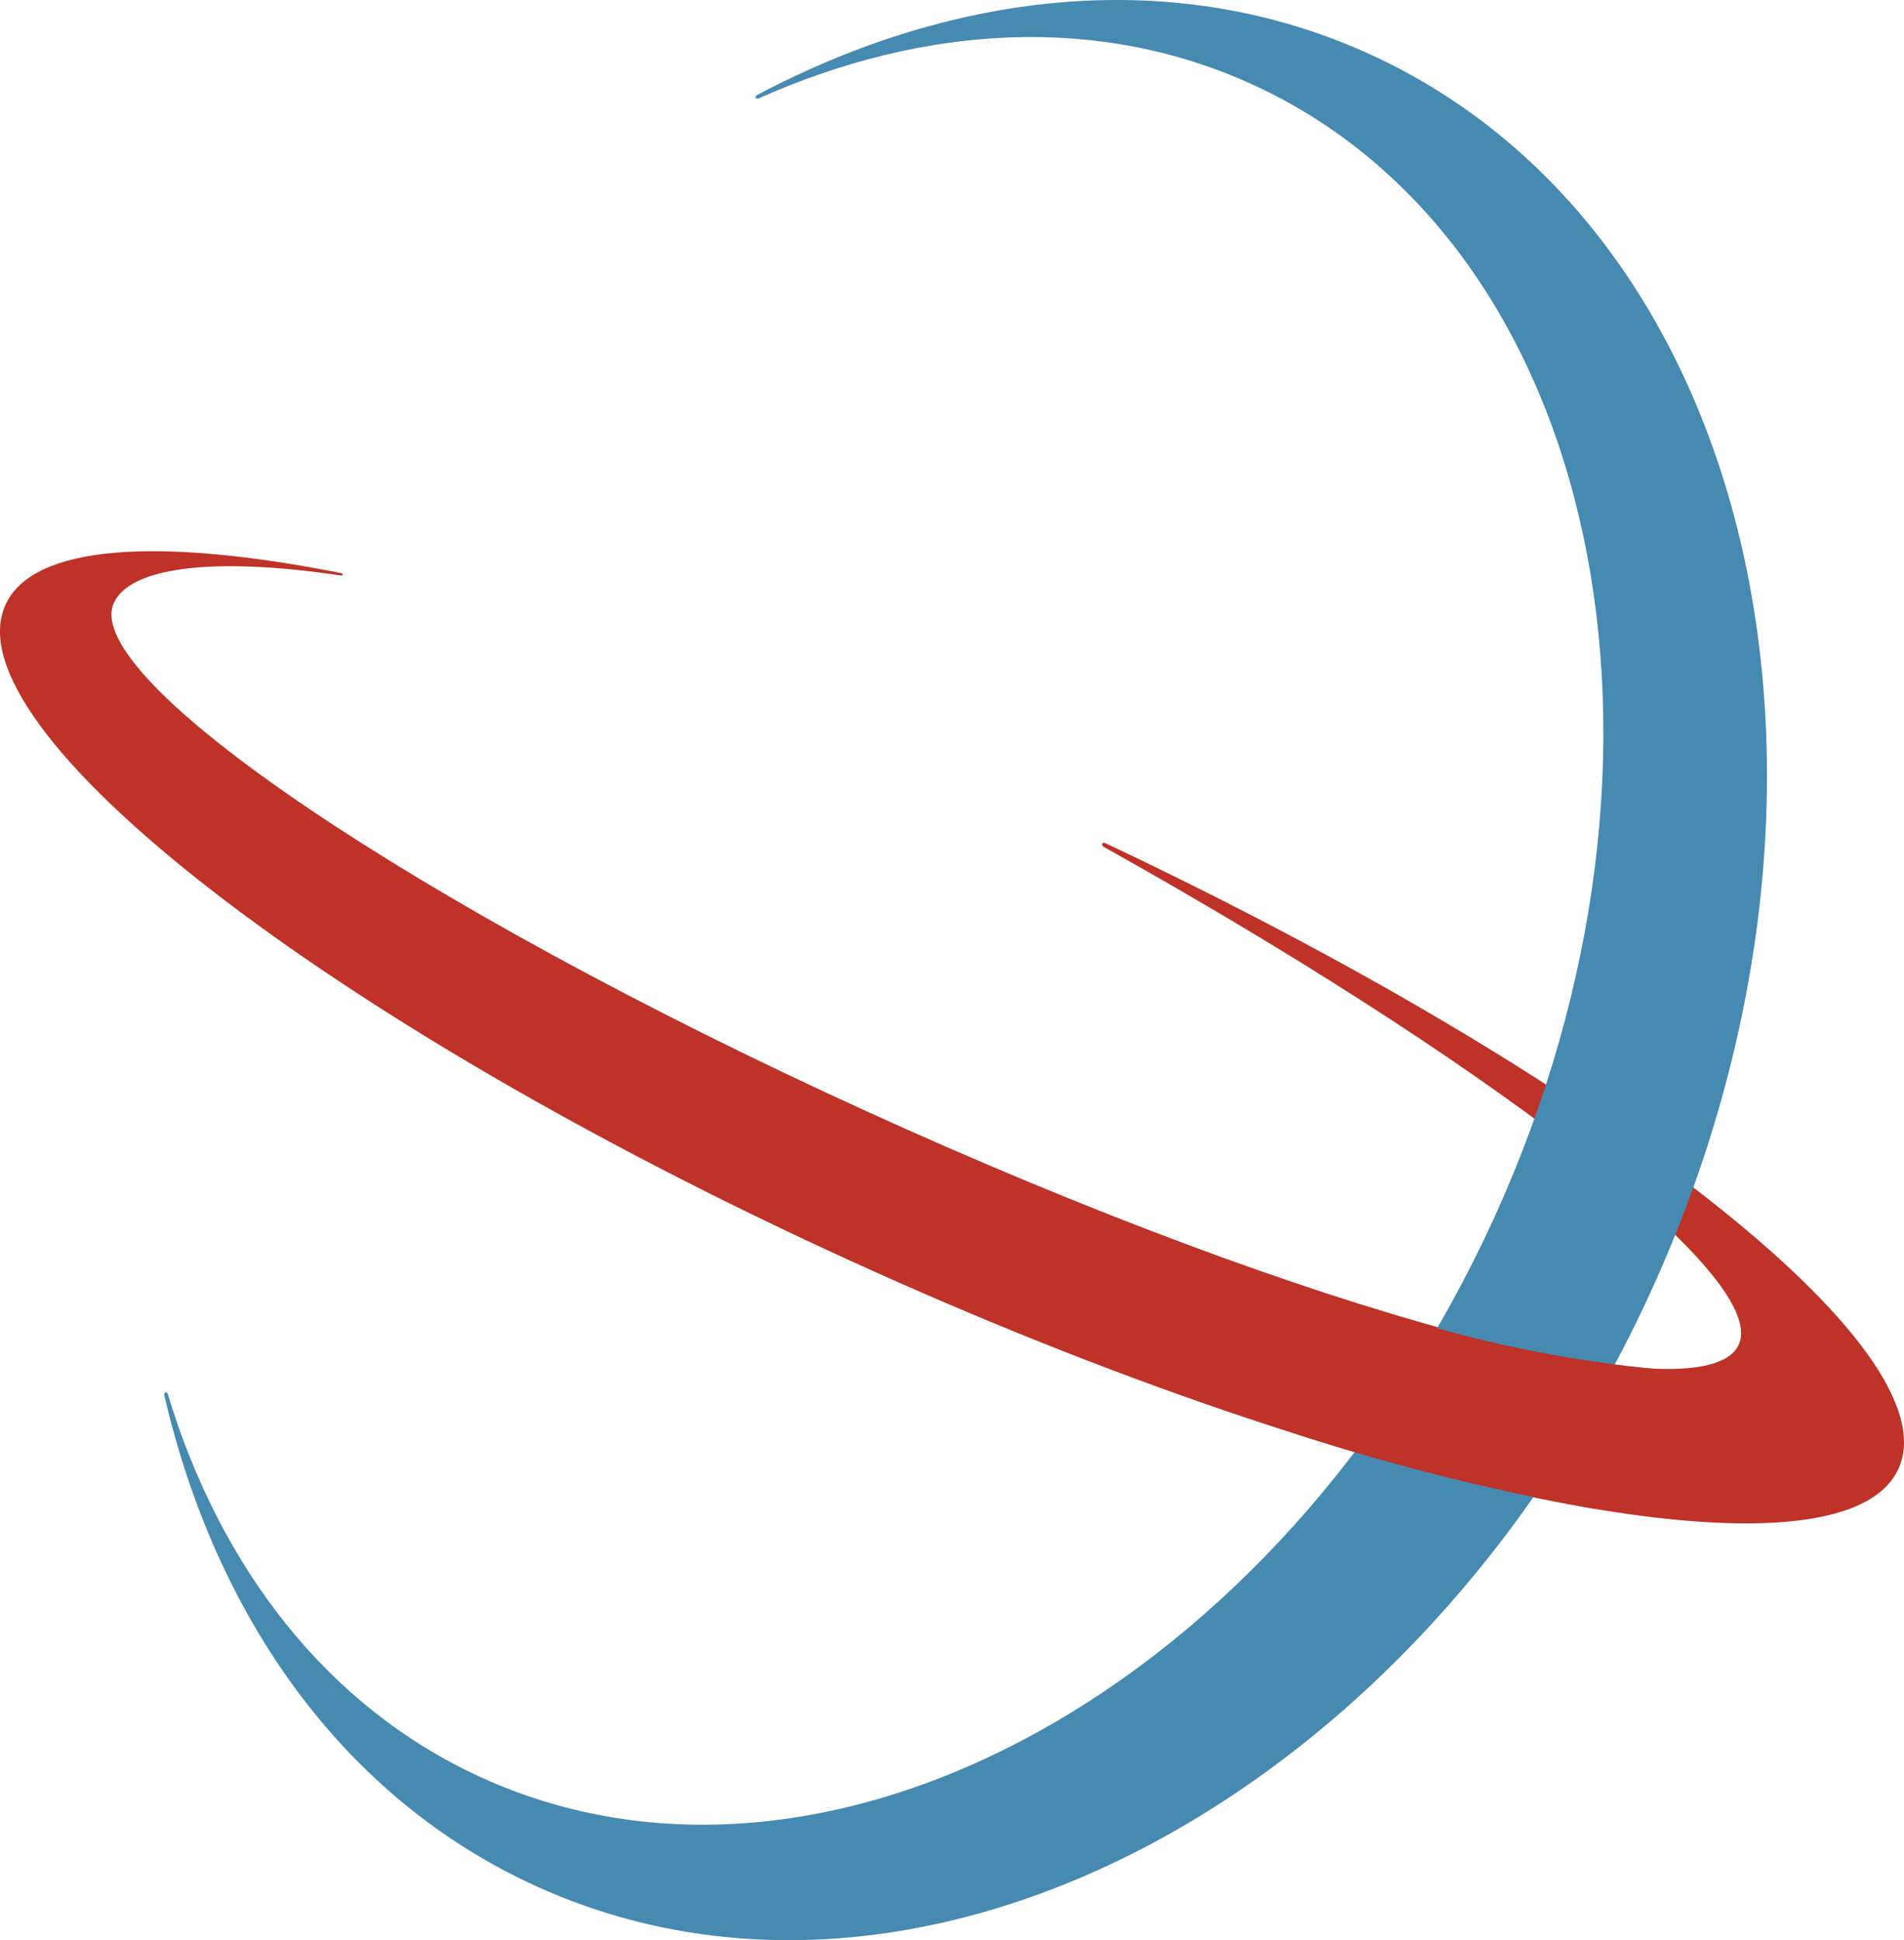
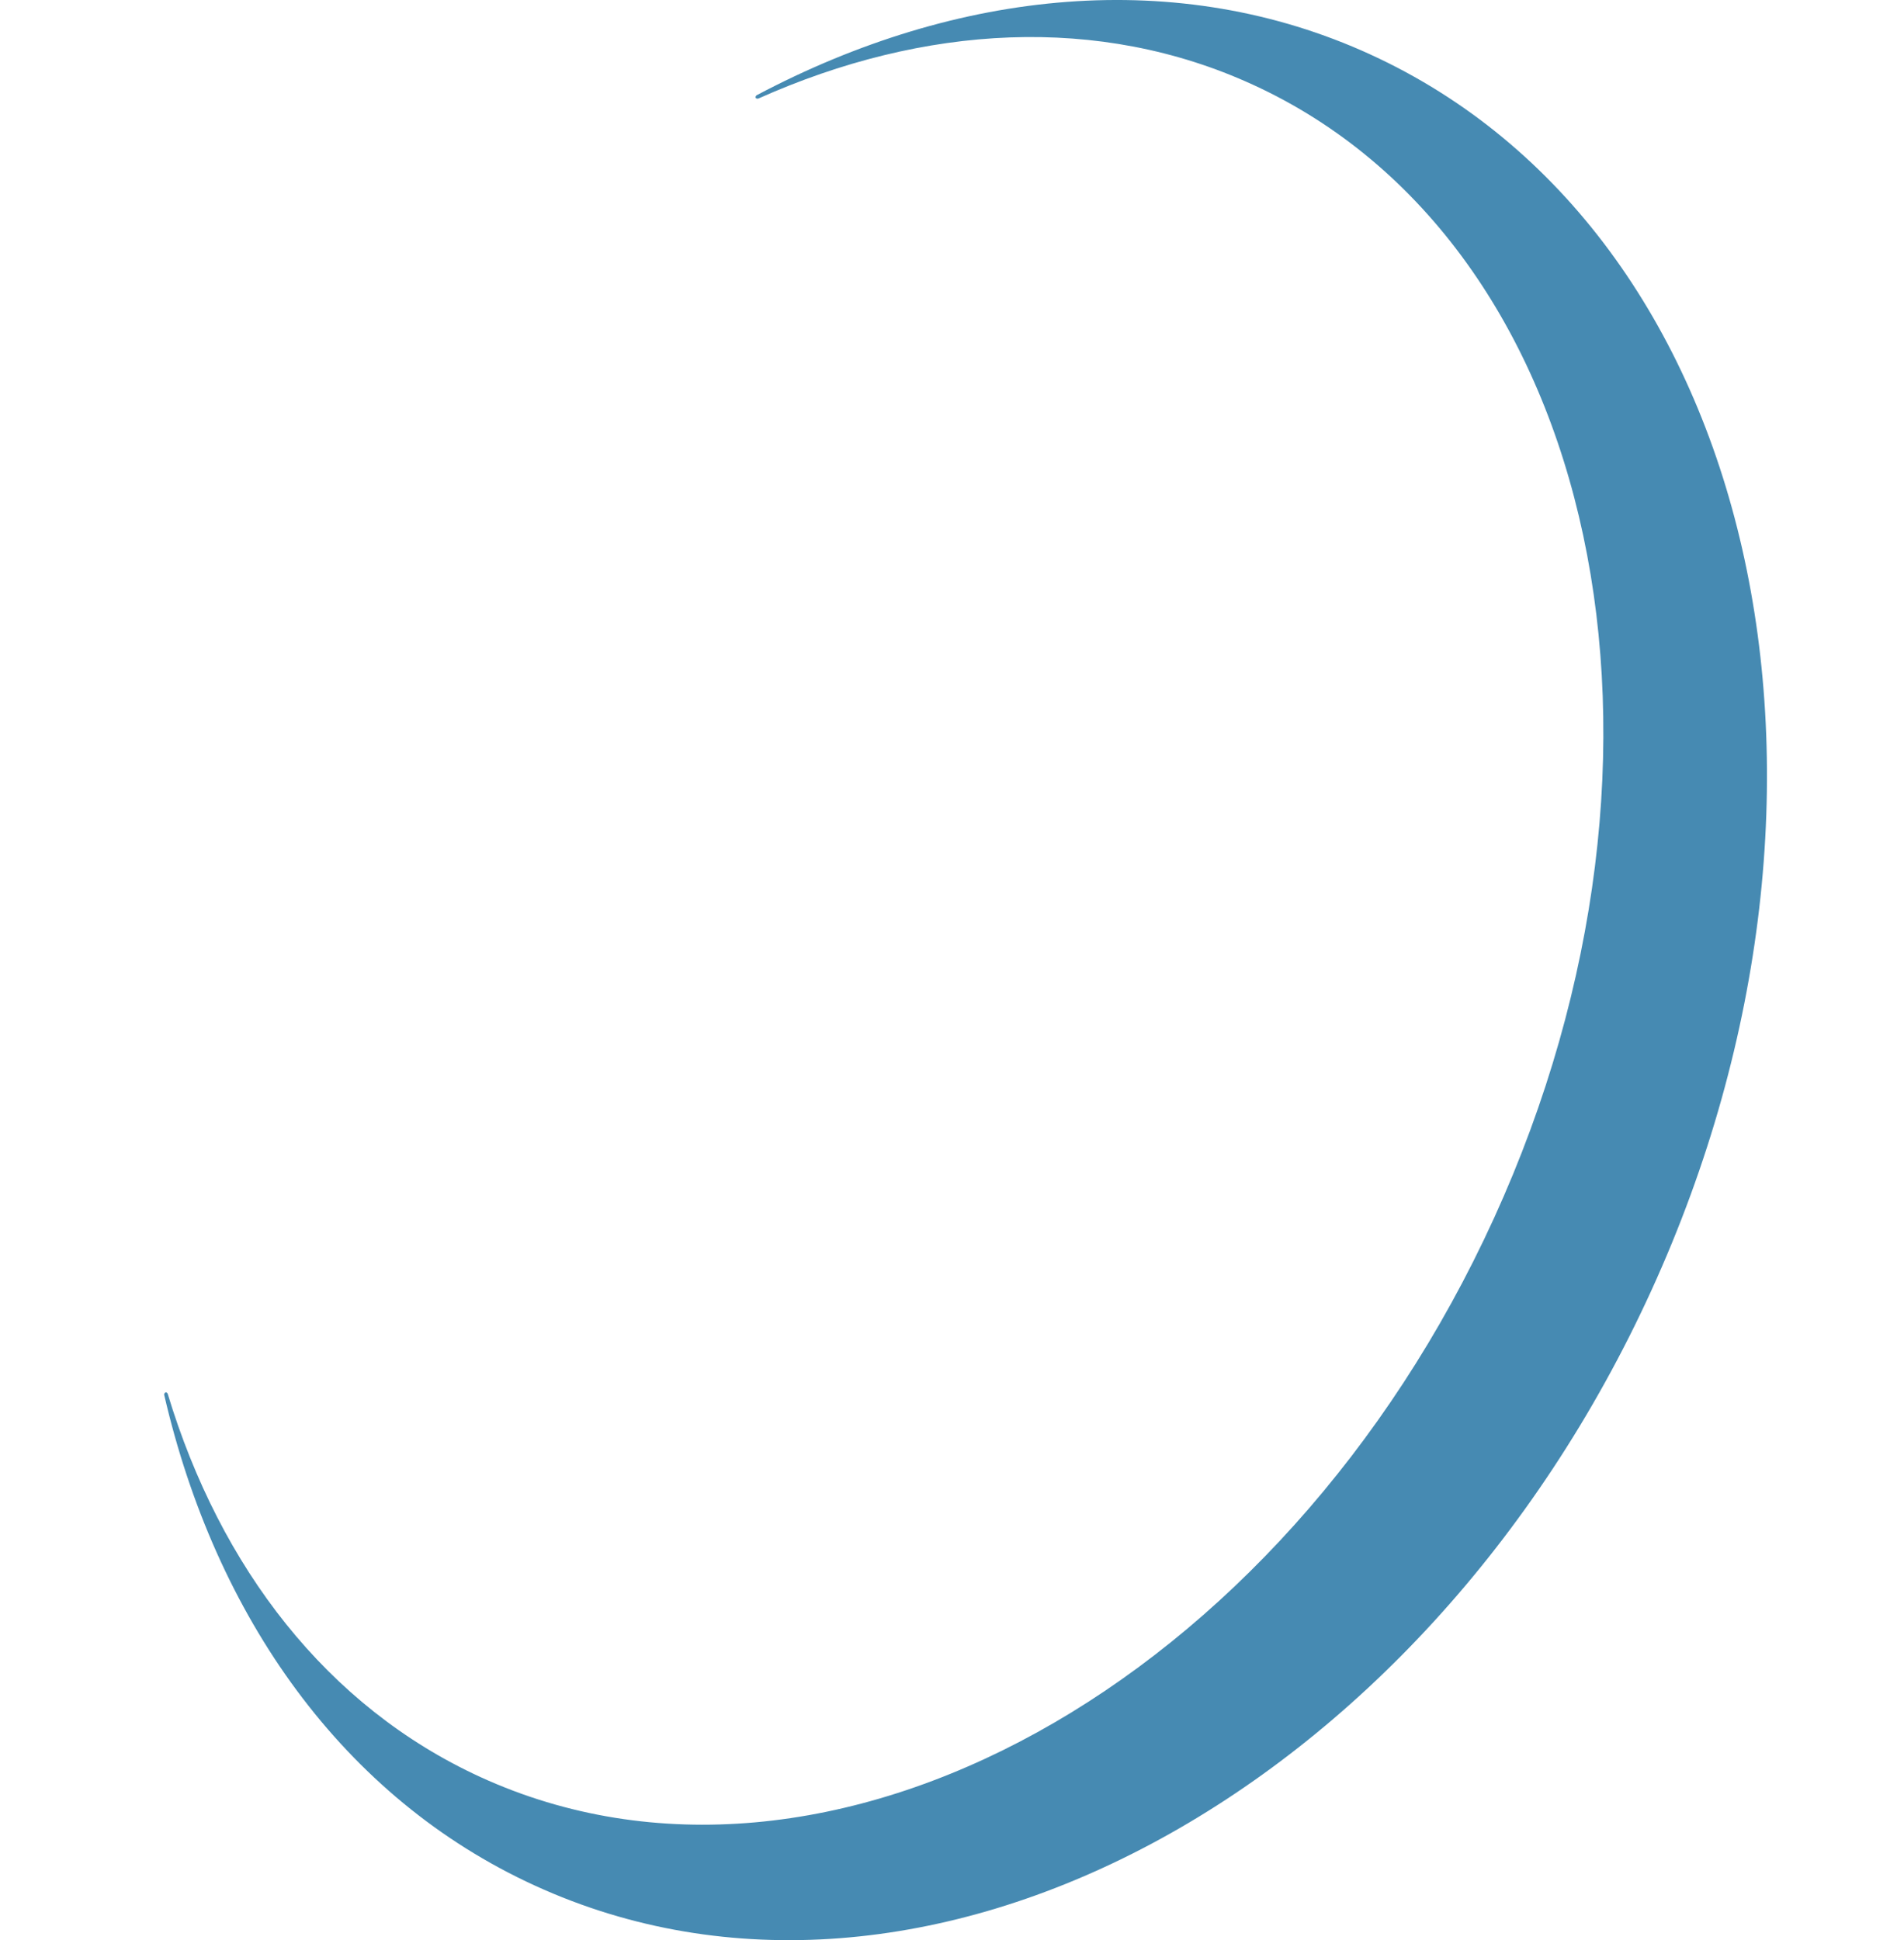
<svg xmlns="http://www.w3.org/2000/svg" xmlns:ns1="http://sodipodi.sourceforge.net/DTD/sodipodi-0.dtd" xmlns:ns2="http://www.inkscape.org/namespaces/inkscape" width="164.964mm" height="168.081mm" viewBox="0 0 164.964 168.081" version="1.1" id="svg170" ns1:docname="drawing.svg" ns2:version="0.92.5 (2060ec1f9f, 2020-04-08)">
  <defs id="defs164" />
  <ns1:namedview id="base" pagecolor="#ffffff" bordercolor="#666666" borderopacity="1.0" ns2:pageopacity="0.0" ns2:pageshadow="2" ns2:zoom="1.4" ns2:cx="771.43021" ns2:cy="363.2807" ns2:document-units="mm" ns2:current-layer="layer1" showgrid="false" ns2:window-width="3840" ns2:window-height="2097" ns2:window-x="0" ns2:window-y="0" ns2:window-maximized="1" />
  <g ns2:label="Layer 1" ns2:groupmode="layer" id="layer1" transform="translate(1003.825,381.408)">
-     <path ns2:connector-curvature="0" d="m -908.072,-308.372 c 42.868,20.218 73.437,43.859 68.733,54.203 -4.876,10.71 -45.545,2.644 -90.829,-18.026 -45.284,-20.67 -78.046,-46.114 -73.178,-56.824 2.384,-5.239 13.283,-5.871 29.086,-2.737 0,0 0.146,0.053 0.132,0.128 -0.012,0.074 -0.172,0.074 -0.172,0.074 -11.306,-1.679 -18.287,-0.646 -19.66,2.375 -2.969,6.528 26.135,26.207 65.011,43.951 38.876,17.741 72.808,26.831 75.773,20.303 2.767,-6.085 -23.109,-25.31 -55.046,-43.129 0,0 -0.154,-0.122 -0.106,-0.255 0.053,-0.135 0.254,-0.063 0.254,-0.063 z" style="fill:#bf3227;stroke-width:2.801" id="path139" />
    <path ns2:connector-curvature="0" d="m -885.089,-376.687 c -16.652,-7.624 -35.742,-5.708 -53.187,3.534 0,0 -0.13,0.11 -0.074,0.219 0.053,0.109 0.23,0.063 0.23,0.063 14.353,-6.412 29.508,-7.308 42.834,-1.205 30.017,13.742 39.373,57.702 20.905,98.193 -18.481,40.491 -57.785,62.157 -87.802,48.431 -13.324,-6.099 -22.56,-18.158 -27.115,-33.218 0,0 -0.063,-0.146 -0.188,-0.106 -0.117,0.042 -0.117,0.19 -0.117,0.19 4.45,19.236 15.492,34.927 32.128,42.533 33.439,15.301 76.751,-7.777 96.739,-51.589 19.988,-43.813 9.084,-91.734 -24.351,-107.043" style="fill:#468ab2;stroke-width:2.801" id="path141" />
-     <path ns2:connector-curvature="0" d="m -860.654,-262.836 a 108.823,108.823 0 0 1 -24.526,-5.333 l -6.281,11.016 a 193.57,193.57 0 0 0 25.846,6.463 z" style="fill:#bf3227;stroke-width:2.801" id="path143" />
  </g>
</svg>